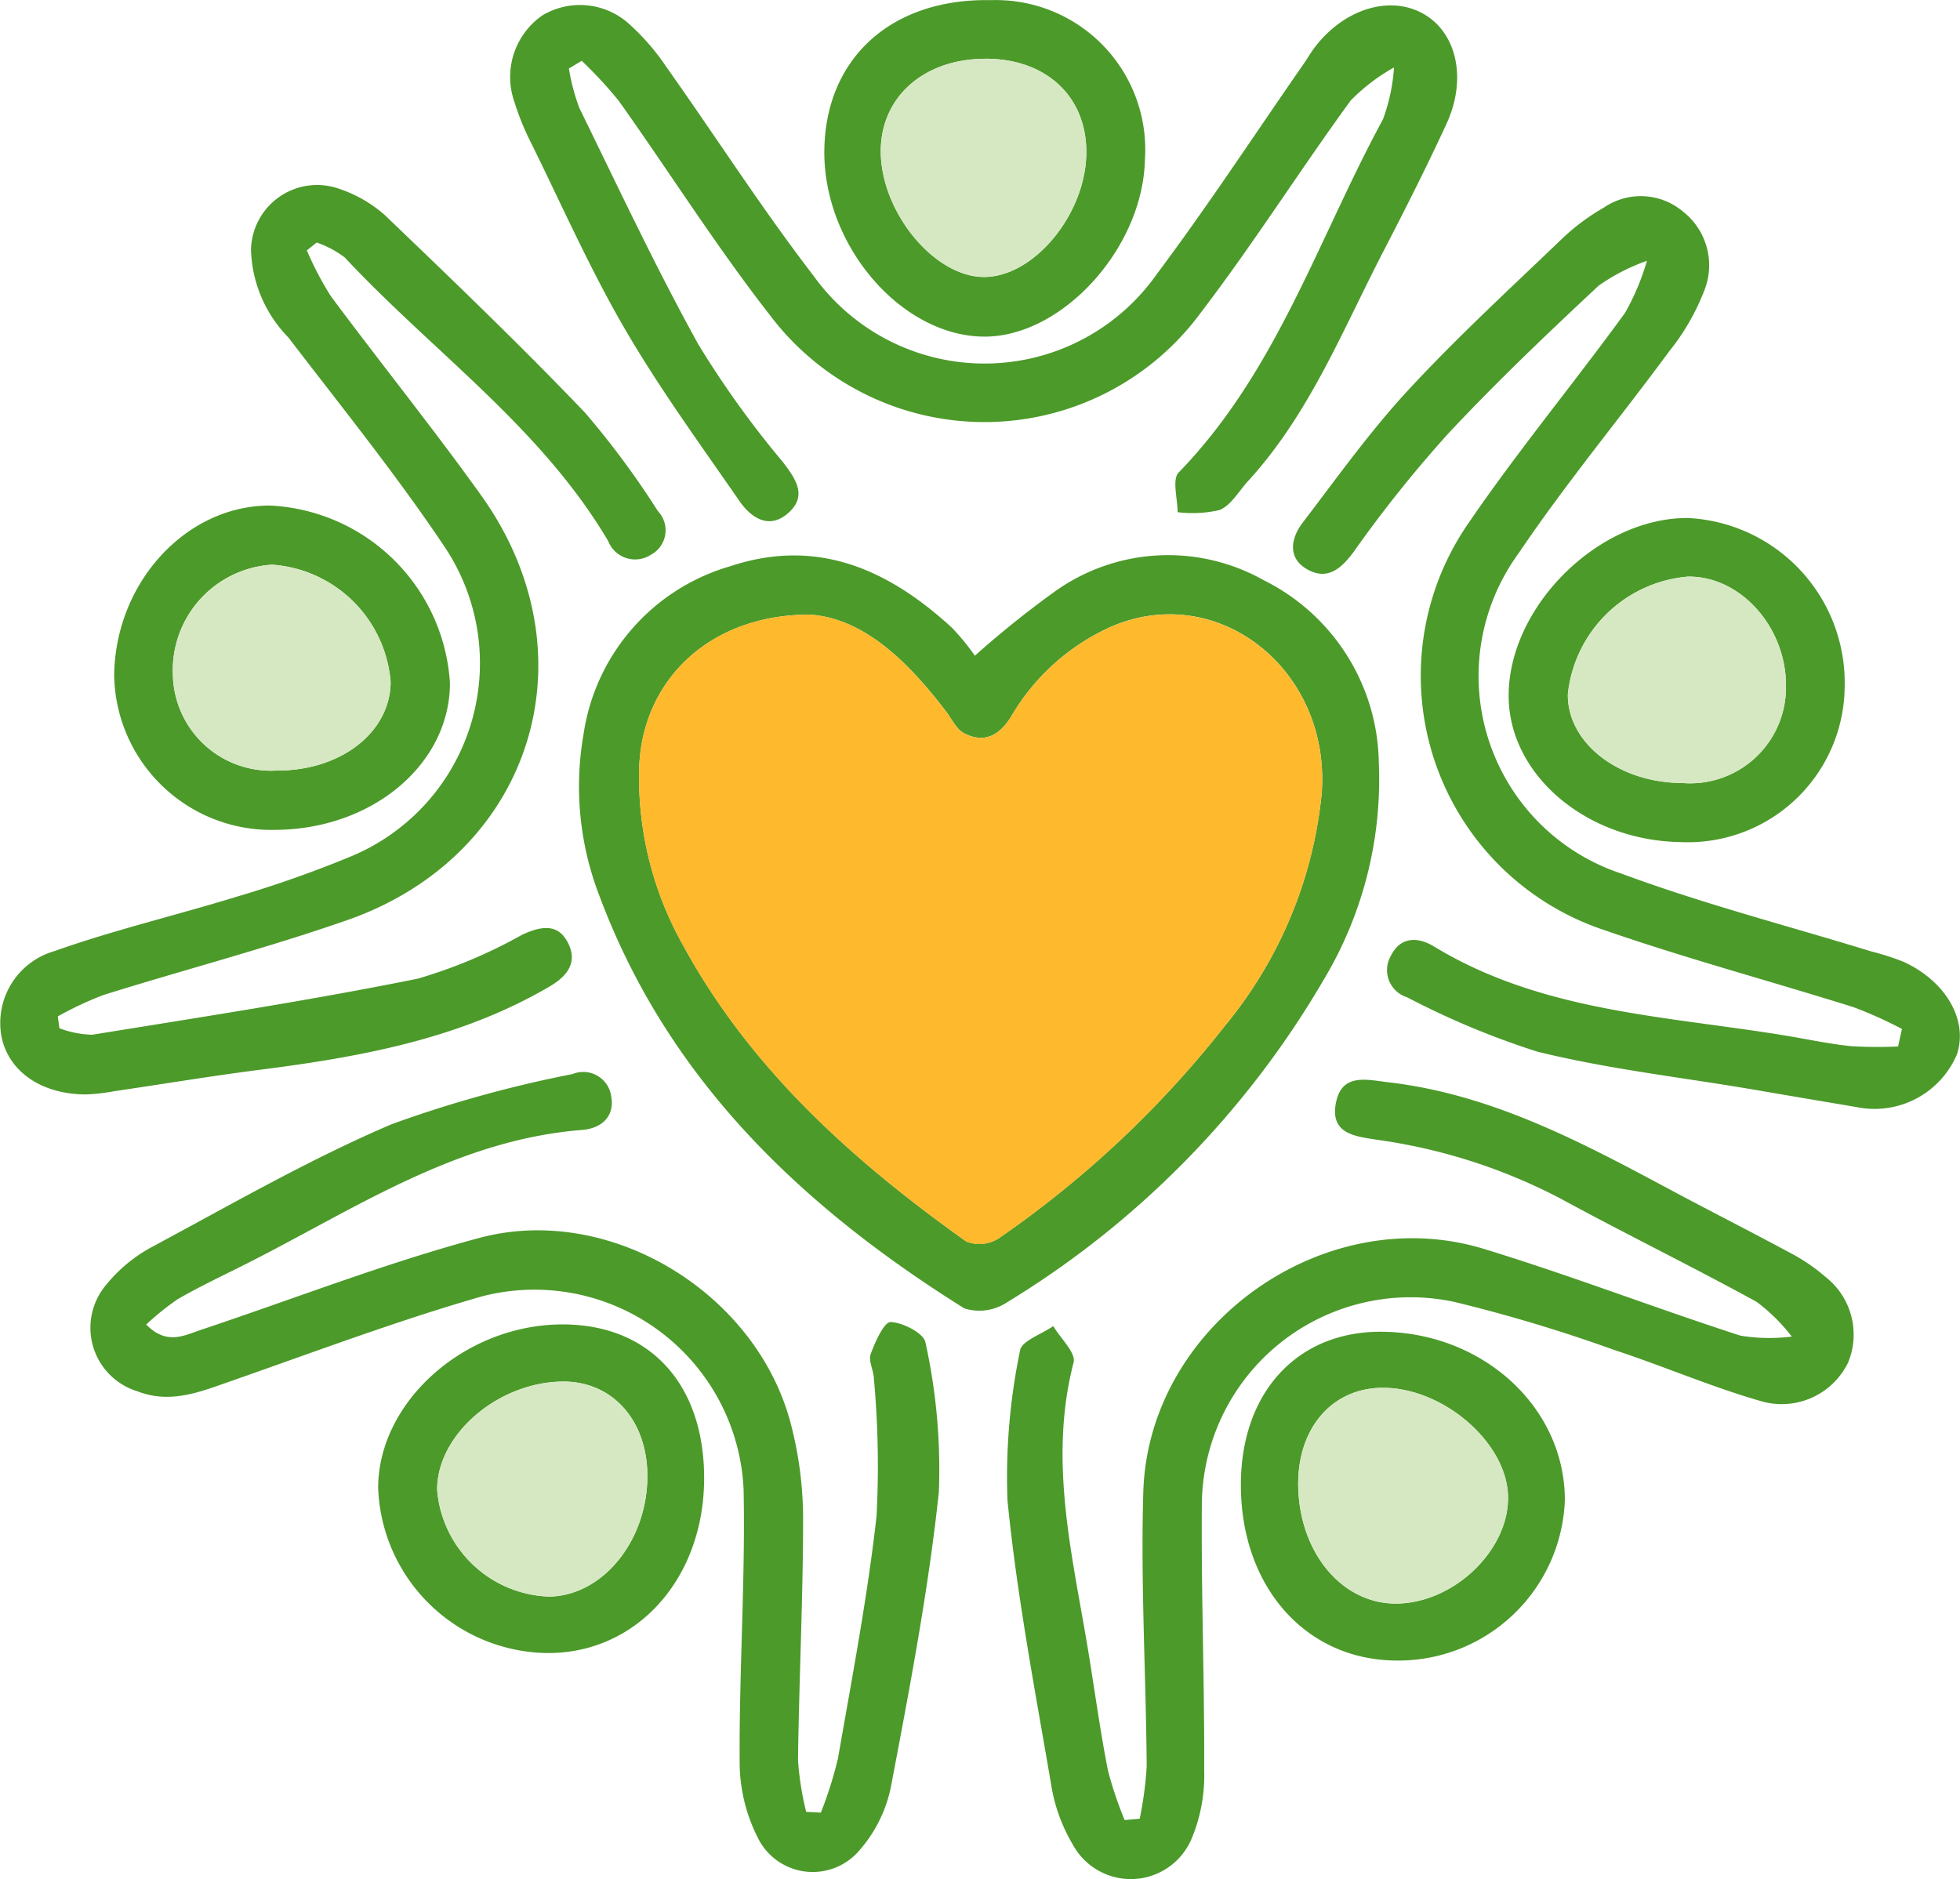
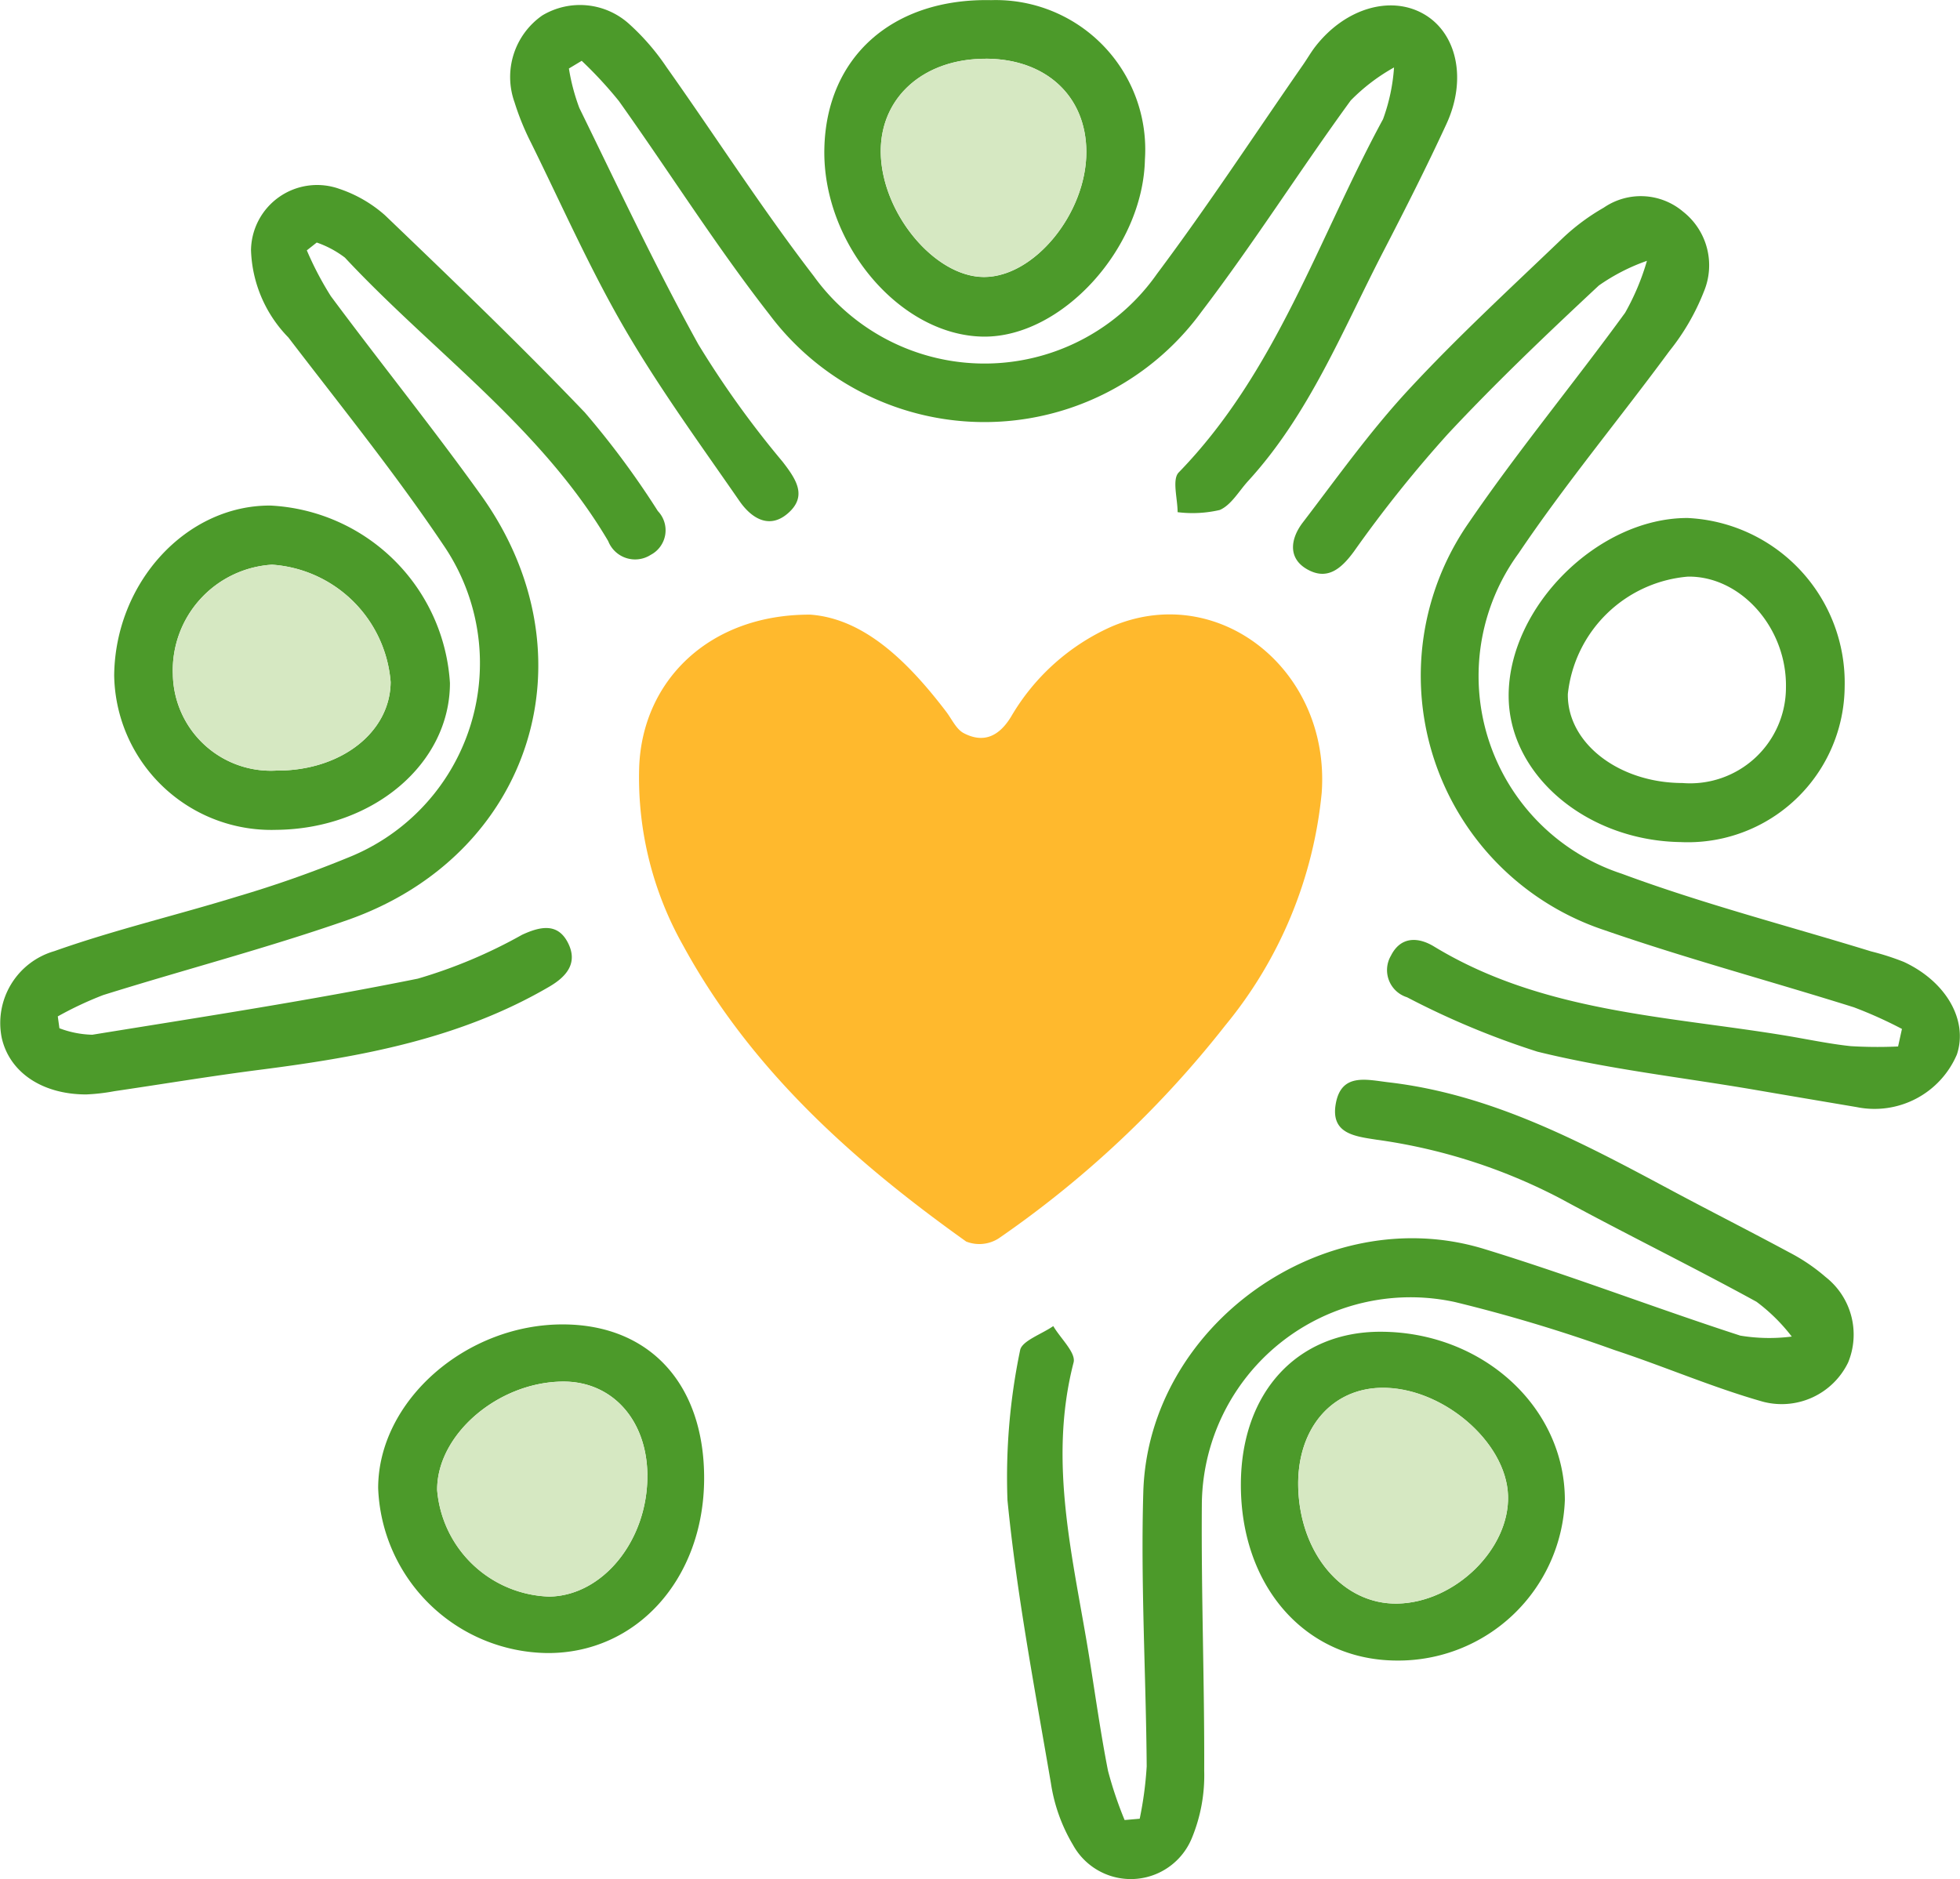
<svg xmlns="http://www.w3.org/2000/svg" width="82.622" height="79.231" viewBox="0 0 82.622 79.231">
  <g id="Group_27733" data-name="Group 27733" transform="translate(-859.613 -1207)">
    <g id="Group_27715" data-name="Group 27715" transform="translate(859.613 1207)">
-       <path id="Path_13329" data-name="Path 13329" d="M-4177.047-1211.328a41.4,41.4,0,0,1,3.377-2.711,8.207,8.207,0,0,1,8.8-.47,8.731,8.731,0,0,1,4.851,7.708,16.418,16.418,0,0,1-2.328,9.142,38.8,38.8,0,0,1-13.372,13.609,2.1,2.1,0,0,1-1.773.239c-6.83-4.271-12.48-9.632-15.376-17.376a12.774,12.774,0,0,1-.68-6.8,8.692,8.692,0,0,1,6.211-7.119c3.664-1.211,6.666.156,9.329,2.605A10.012,10.012,0,0,1-4177.047-1211.328Zm-6.934-1.731c-4.268-.016-7.09,2.791-7.215,6.435a14.41,14.41,0,0,0,1.855,7.514c2.851,5.227,7.164,9.082,11.931,12.478a1.512,1.512,0,0,0,1.364-.131,43.524,43.524,0,0,0,9.558-8.985,18.164,18.164,0,0,0,4.063-9.8c.375-5.215-4.407-8.971-8.918-6.985a9.26,9.26,0,0,0-4.177,3.774c-.5.807-1.14,1.139-1.993.694-.319-.166-.505-.594-.745-.908C-4179.881-1211.1-4181.723-1212.892-4183.98-1213.059Z" transform="translate(4218.142 1238.972)" fill="#4c9a2a" />
-       <path id="Path_13330" data-name="Path 13330" d="M-4240.3-1102.424a17.081,17.081,0,0,0,.72-2.277c.591-3.4,1.244-6.8,1.627-10.221a40.351,40.351,0,0,0-.112-5.8c-.011-.35-.24-.745-.135-1.034.187-.512.564-1.356.84-1.349.519.015,1.409.479,1.469.862a24.806,24.806,0,0,1,.564,6.311c-.445,4.174-1.24,8.316-2.025,12.445a5.817,5.817,0,0,1-1.411,2.753,2.579,2.579,0,0,1-4.117-.482,7.037,7.037,0,0,1-.843-3.267c-.028-3.854.243-7.712.166-11.564a8.825,8.825,0,0,0-11.019-8.144c-3.567,1.022-7.052,2.339-10.558,3.563-1.306.455-2.564.991-3.981.44a2.8,2.8,0,0,1-1.353-4.438,6.371,6.371,0,0,1,2.02-1.672c3.318-1.782,6.6-3.673,10.053-5.148a51.088,51.088,0,0,1,7.627-2.115,1.189,1.189,0,0,1,1.63.94c.157.9-.461,1.355-1.229,1.416-5.375.424-9.709,3.419-14.323,5.729-.911.456-1.833.894-2.713,1.4a11.31,11.31,0,0,0-1.337,1.075c.87.888,1.609.457,2.333.215,3.9-1.3,7.748-2.805,11.712-3.867,5.512-1.477,11.707,2.333,13.134,7.862a15.871,15.871,0,0,1,.512,3.926c0,3.409-.17,6.818-.215,10.228a12.664,12.664,0,0,0,.344,2.181Z" transform="translate(4274.903 1178.843)" fill="#4c9a2a" />
      <path id="Path_13331" data-name="Path 13331" d="M-4120.458-1101.314a15.314,15.314,0,0,0,.295-2.21c-.03-3.857-.258-7.718-.143-11.569.211-7.034,7.624-12.3,14.357-10.245,3.635,1.112,7.19,2.483,10.808,3.656a7.468,7.468,0,0,0,2.17.04,7.591,7.591,0,0,0-1.486-1.467c-2.719-1.491-5.508-2.854-8.232-4.335a23.638,23.638,0,0,0-7.8-2.5c-.918-.142-1.923-.259-1.705-1.507.231-1.321,1.3-1.019,2.23-.91,4.375.51,8.163,2.543,11.955,4.573,1.641.878,3.3,1.717,4.938,2.6a7.82,7.82,0,0,1,1.532,1.039,3.083,3.083,0,0,1,.944,3.6,3.111,3.111,0,0,1-3.588,1.654c-2.121-.6-4.16-1.488-6.259-2.178a65.4,65.4,0,0,0-6.73-2.025,8.8,8.8,0,0,0-10.667,8.594c-.027,3.723.114,7.446.1,11.169a6.911,6.911,0,0,1-.516,2.826,2.781,2.781,0,0,1-5.017.295,7.159,7.159,0,0,1-.929-2.6c-.678-3.967-1.437-7.933-1.831-11.931a26.241,26.241,0,0,1,.531-6.311c.06-.4.915-.688,1.4-1.028.3.516.962,1.123.856,1.534-1.1,4.255.012,8.364.673,12.505.251,1.571.471,3.148.778,4.709a16.3,16.3,0,0,0,.7,2.077Z" transform="translate(4168.501 1177.991)" fill="#4c9a2a" />
      <path id="Path_13332" data-name="Path 13332" d="M-4202.1-1300.01a8.58,8.58,0,0,0,.439,1.662c1.635,3.34,3.216,6.713,5.015,9.965a40.473,40.473,0,0,0,3.554,4.951c.566.735,1.063,1.453.215,2.183-.8.688-1.553.169-2.033-.525-1.656-2.395-3.379-4.757-4.84-7.27s-2.651-5.207-3.944-7.829a11.092,11.092,0,0,1-.7-1.718,3.162,3.162,0,0,1,1.169-3.654,3.087,3.087,0,0,1,3.692.383,9.8,9.8,0,0,1,1.551,1.8c2.074,2.926,4.012,5.955,6.2,8.8a8.875,8.875,0,0,0,14.474-.094c2.149-2.87,4.115-5.876,6.162-8.822.177-.255.331-.527.521-.77,1.252-1.6,3.156-2.16,4.556-1.361s1.833,2.746.961,4.636c-.834,1.808-1.735,3.587-2.65,5.356-1.729,3.336-3.123,6.871-5.712,9.7-.388.425-.71,1.011-1.195,1.22a5.078,5.078,0,0,1-1.776.092c0-.57-.24-1.379.046-1.674,4.127-4.246,5.878-9.855,8.613-14.893a7.859,7.859,0,0,0,.464-2.182,8.031,8.031,0,0,0-1.826,1.392c-2.138,2.934-4.084,6.012-6.285,8.9a11.324,11.324,0,0,1-18.213.13c-2.258-2.894-4.222-6.016-6.354-9.01a17.371,17.371,0,0,0-1.565-1.692Z" transform="translate(4226.082 1302.898)" fill="#4c9a2a" />
      <path id="Path_13333" data-name="Path 13333" d="M-4272.469-1271.45a13.612,13.612,0,0,0,1.013,1.932c2.087,2.811,4.288,5.54,6.326,8.384,4.826,6.732,2.17,15.2-5.652,17.927-3.378,1.178-6.851,2.084-10.269,3.153a14.826,14.826,0,0,0-1.916.9l.069.5a4.165,4.165,0,0,0,1.386.273c4.583-.743,9.175-1.445,13.724-2.365a20.982,20.982,0,0,0,4.391-1.848c.77-.356,1.511-.516,1.943.352.405.814-.027,1.387-.793,1.834-3.763,2.2-7.927,2.956-12.164,3.5-2.063.263-4.117.606-6.175.908a8.337,8.337,0,0,1-1.183.136c-1.856,0-3.236-.932-3.562-2.391a3.155,3.155,0,0,1,2.217-3.65c2.538-.9,5.172-1.518,7.749-2.313a48.023,48.023,0,0,0,4.629-1.629,8.822,8.822,0,0,0,4.01-13.2c-2.024-3.012-4.314-5.846-6.522-8.732a5.511,5.511,0,0,1-1.574-3.685,2.787,2.787,0,0,1,3.718-2.581,5.586,5.586,0,0,1,1.929,1.114c2.849,2.732,5.7,5.466,8.427,8.318a35.9,35.9,0,0,1,3.076,4.154,1.17,1.17,0,0,1-.3,1.846,1.218,1.218,0,0,1-1.793-.58c-2.828-4.793-7.39-7.978-11.1-11.952a4.242,4.242,0,0,0-1.186-.635Z" transform="translate(4285.403 1282.005)" fill="#4c9a2a" />
      <path id="Path_13334" data-name="Path 13334" d="M-4055.008-1237.3a18.041,18.041,0,0,0-2.03-.913c-3.5-1.1-7.05-2.051-10.514-3.252a11.3,11.3,0,0,1-5.71-17.186c2.073-3.032,4.425-5.871,6.586-8.845a10.16,10.16,0,0,0,.918-2.186,8.278,8.278,0,0,0-2.027,1.04c-2.172,2.026-4.327,4.078-6.353,6.247a53.261,53.261,0,0,0-3.968,4.962c-.551.753-1.134,1.229-1.97.758s-.7-1.3-.2-1.961c1.448-1.894,2.839-3.85,4.454-5.595,2.075-2.243,4.334-4.318,6.542-6.436a9.039,9.039,0,0,1,1.7-1.256,2.757,2.757,0,0,1,3.348.169,2.876,2.876,0,0,1,.871,3.377,9.59,9.59,0,0,1-1.451,2.5c-2.1,2.853-4.375,5.587-6.353,8.521a8.774,8.774,0,0,0,4.347,13.513c3.435,1.274,7,2.194,10.509,3.274a10.743,10.743,0,0,1,1.381.444c1.793.834,2.712,2.466,2.237,3.9a3.774,3.774,0,0,1-4.231,2.22c-1.482-.25-2.964-.5-4.446-.755-3.008-.509-6.057-.853-9.01-1.582a34.4,34.4,0,0,1-5.493-2.293,1.2,1.2,0,0,1-.678-1.753c.4-.8,1.125-.807,1.816-.387,4.557,2.77,9.772,2.924,14.817,3.756.915.151,1.825.347,2.745.445a18.748,18.748,0,0,0,2,.014Z" transform="translate(4135.183 1280.679)" fill="#4c9a2a" />
      <path id="Path_13335" data-name="Path 13335" d="M-4154.88-1297.2c.082-3.865,2.872-6.349,7.03-6.262a6.3,6.3,0,0,1,6.483,6.716c-.078,3.744-3.5,7.5-6.8,7.47C-4151.685-1289.313-4154.967-1293.186-4154.88-1297.2Zm6.806-3.789c-2.609-.006-4.44,1.614-4.429,3.918.014,2.557,2.261,5.283,4.354,5.282,2.123,0,4.318-2.688,4.312-5.277C-4143.842-1299.417-4145.538-1300.987-4148.074-1300.993Z" transform="translate(4189.63 1303.468)" fill="#4c9a2a" />
      <path id="Path_13336" data-name="Path 13336" d="M-4038.979-1221.439a6.953,6.953,0,0,1,6.614,7.113,6.61,6.61,0,0,1-6.912,6.55c-3.968-.059-7.235-2.826-7.252-6.142C-4046.549-1217.681-4042.762-1221.453-4038.979-1221.439Zm-.225,11.173a4.041,4.041,0,0,0,4.364-4.028c.046-2.5-1.892-4.7-4.128-4.674a5.559,5.559,0,0,0-5.066,4.949C-4044.064-1211.956-4041.895-1210.271-4039.2-1210.266Z" transform="translate(4110.125 1243.278)" fill="#4c9a2a" />
      <path id="Path_13337" data-name="Path 13337" d="M-4253.173-1215.929c0,3.407-3.246,6.154-7.323,6.191a6.625,6.625,0,0,1-6.831-6.513c.044-3.92,3.042-7.178,6.588-7.159A7.986,7.986,0,0,1-4253.173-1215.929Zm-7.319,3.692c2.708.017,4.8-1.6,4.818-3.731a5.383,5.383,0,0,0-5-4.949,4.46,4.46,0,0,0-4.18,4.625A4.131,4.131,0,0,0-4260.492-1212.237Z" transform="translate(4272.14 1244.724)" fill="#4c9a2a" />
      <path id="Path_13338" data-name="Path 13338" d="M-4217.7-1093.737c3.643.03,5.923,2.556,5.9,6.536-.026,4.206-2.856,7.339-6.61,7.319a7.225,7.225,0,0,1-7.131-6.956C-4225.539-1090.512-4221.834-1093.771-4217.7-1093.737Zm3.508,6.336c-.026-2.328-1.5-3.949-3.578-3.927-2.74.03-5.307,2.255-5.283,4.58a4.9,4.9,0,0,0,4.728,4.485C-4216.057-1082.3-4214.164-1084.657-4214.194-1087.4Z" transform="translate(4241.482 1149.574)" fill="#4c9a2a" />
      <path id="Path_13339" data-name="Path 13339" d="M-4088.926-1086.185c.024-3.853,2.388-6.409,5.913-6.394,4.29.018,7.747,3.187,7.744,7.1a7.025,7.025,0,0,1-7.094,6.762C-4086.209-1078.732-4088.952-1081.853-4088.926-1086.185Zm6.6,5.066c2.427-.047,4.732-2.3,4.661-4.548-.073-2.295-2.821-4.614-5.384-4.545-2.106.057-3.524,1.778-3.46,4.2C-4086.432-1083.2-4084.616-1081.075-4082.325-1081.119Z" transform="translate(4141.234 1148.725)" fill="#4c9a2a" />
      <path id="Path_13340" data-name="Path 13340" d="M-4177-1206.164c2.258.167,4.1,1.958,5.725,4.09.239.314.425.742.744.908.854.445,1.5.113,1.992-.694a9.266,9.266,0,0,1,4.178-3.774c4.511-1.986,9.293,1.771,8.917,6.985a18.16,18.16,0,0,1-4.062,9.8,43.524,43.524,0,0,1-9.559,8.985,1.513,1.513,0,0,1-1.364.131c-4.768-3.4-9.081-7.251-11.931-12.478a14.41,14.41,0,0,1-1.855-7.514C-4184.088-1203.374-4181.266-1206.181-4177-1206.164Z" transform="translate(4211.159 1232.077)" fill="#ffb92d" />
      <path id="Path_13341" data-name="Path 13341" d="M-4141.517-1294.172c2.536.006,4.232,1.577,4.238,3.923.006,2.589-2.19,5.276-4.313,5.277-2.093,0-4.34-2.725-4.354-5.282C-4145.958-1292.558-4144.126-1294.179-4141.517-1294.172Z" transform="translate(4183.074 1296.647)" fill="#d6e8c2" />
-       <path id="Path_13342" data-name="Path 13342" d="M-4032.327-1203.454c-2.691-.005-4.86-1.69-4.831-3.753a5.559,5.559,0,0,1,5.066-4.949c2.236-.025,4.173,2.169,4.129,4.674A4.041,4.041,0,0,1-4032.327-1203.454Z" transform="translate(4103.25 1236.466)" fill="#d6e8c2" />
      <path id="Path_13343" data-name="Path 13343" d="M-4253.667-1205.368a4.132,4.132,0,0,1-4.361-4.055,4.46,4.46,0,0,1,4.18-4.625,5.384,5.384,0,0,1,5,4.949C-4248.865-1206.973-4250.959-1205.351-4253.667-1205.368Z" transform="translate(4265.316 1237.855)" fill="#d6e8c2" />
      <path id="Path_13344" data-name="Path 13344" d="M-4207.327-1080.761c.03,2.744-1.863,5.1-4.133,5.139a4.9,4.9,0,0,1-4.729-4.485c-.023-2.325,2.543-4.55,5.283-4.58C-4208.831-1084.71-4207.353-1083.089-4207.327-1080.761Z" transform="translate(4234.616 1142.935)" fill="#d6e8c2" />
      <path id="Path_13345" data-name="Path 13345" d="M-4075.665-1074.6c-2.291.045-4.108-2.082-4.183-4.9-.065-2.419,1.354-4.14,3.459-4.2,2.563-.069,5.311,2.251,5.384,4.545C-4070.932-1076.9-4073.238-1074.648-4075.665-1074.6Z" transform="translate(4134.575 1142.207)" fill="#d6e8c2" />
    </g>
  </g>
</svg>